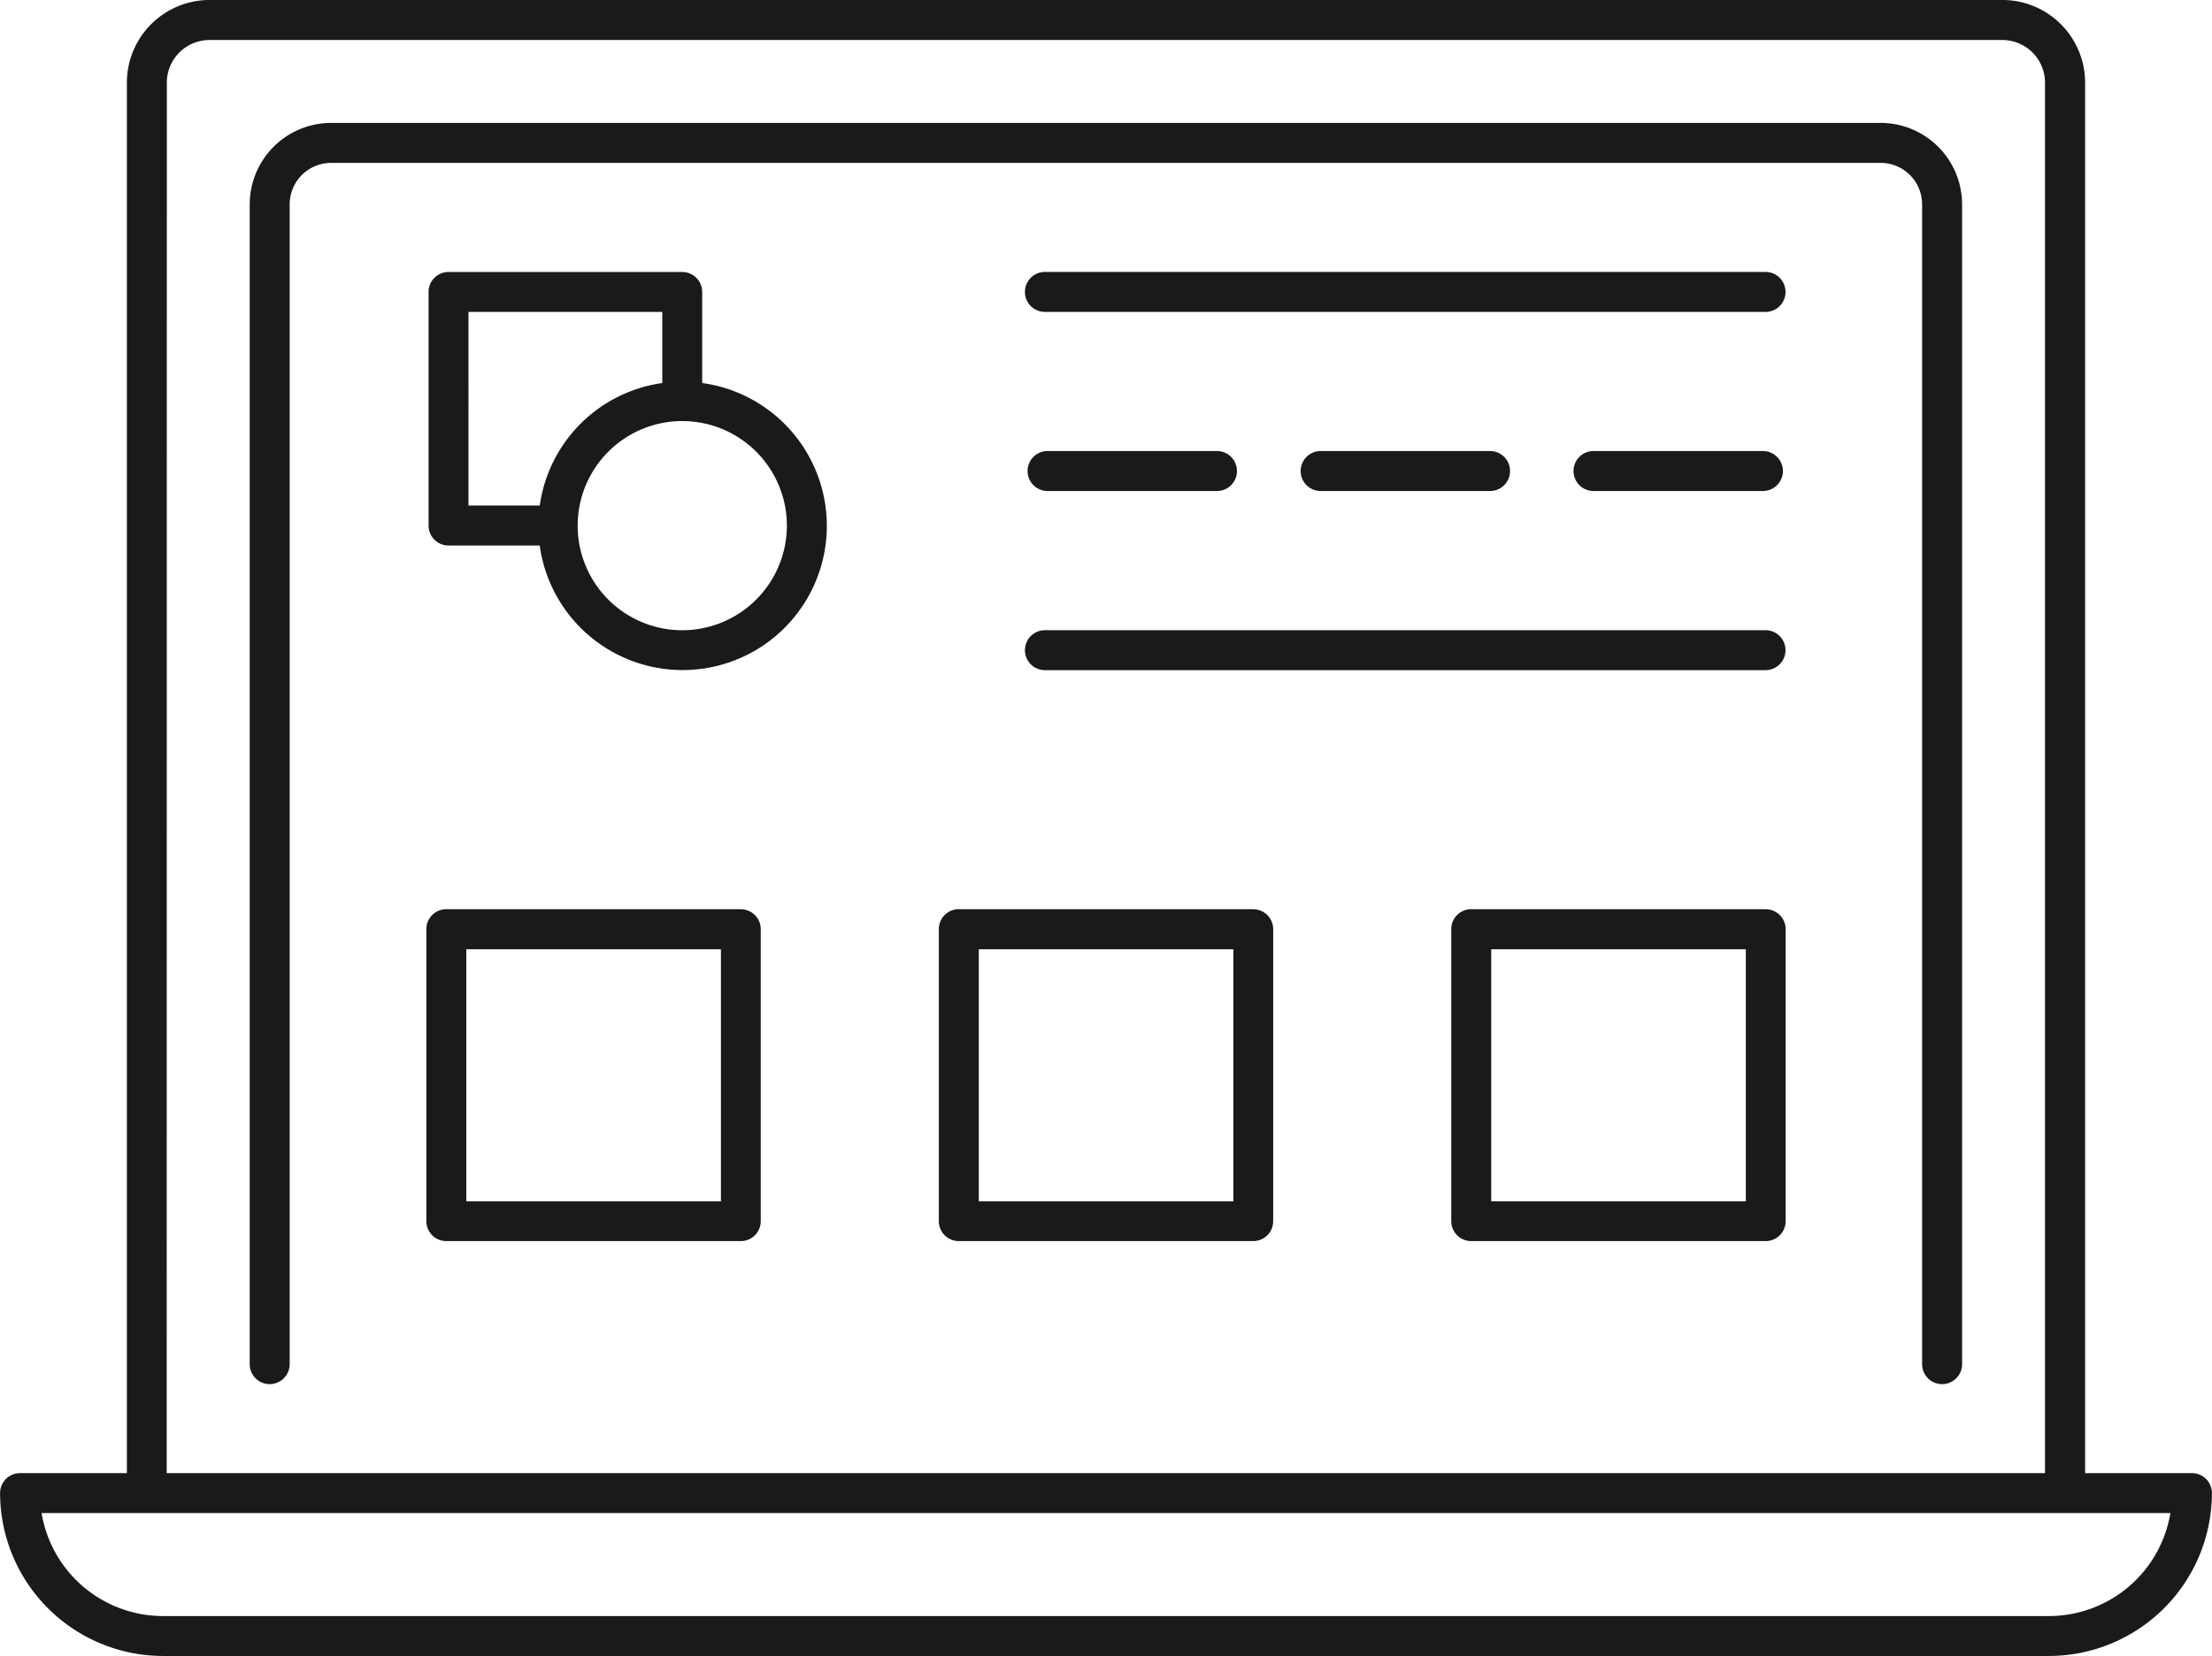
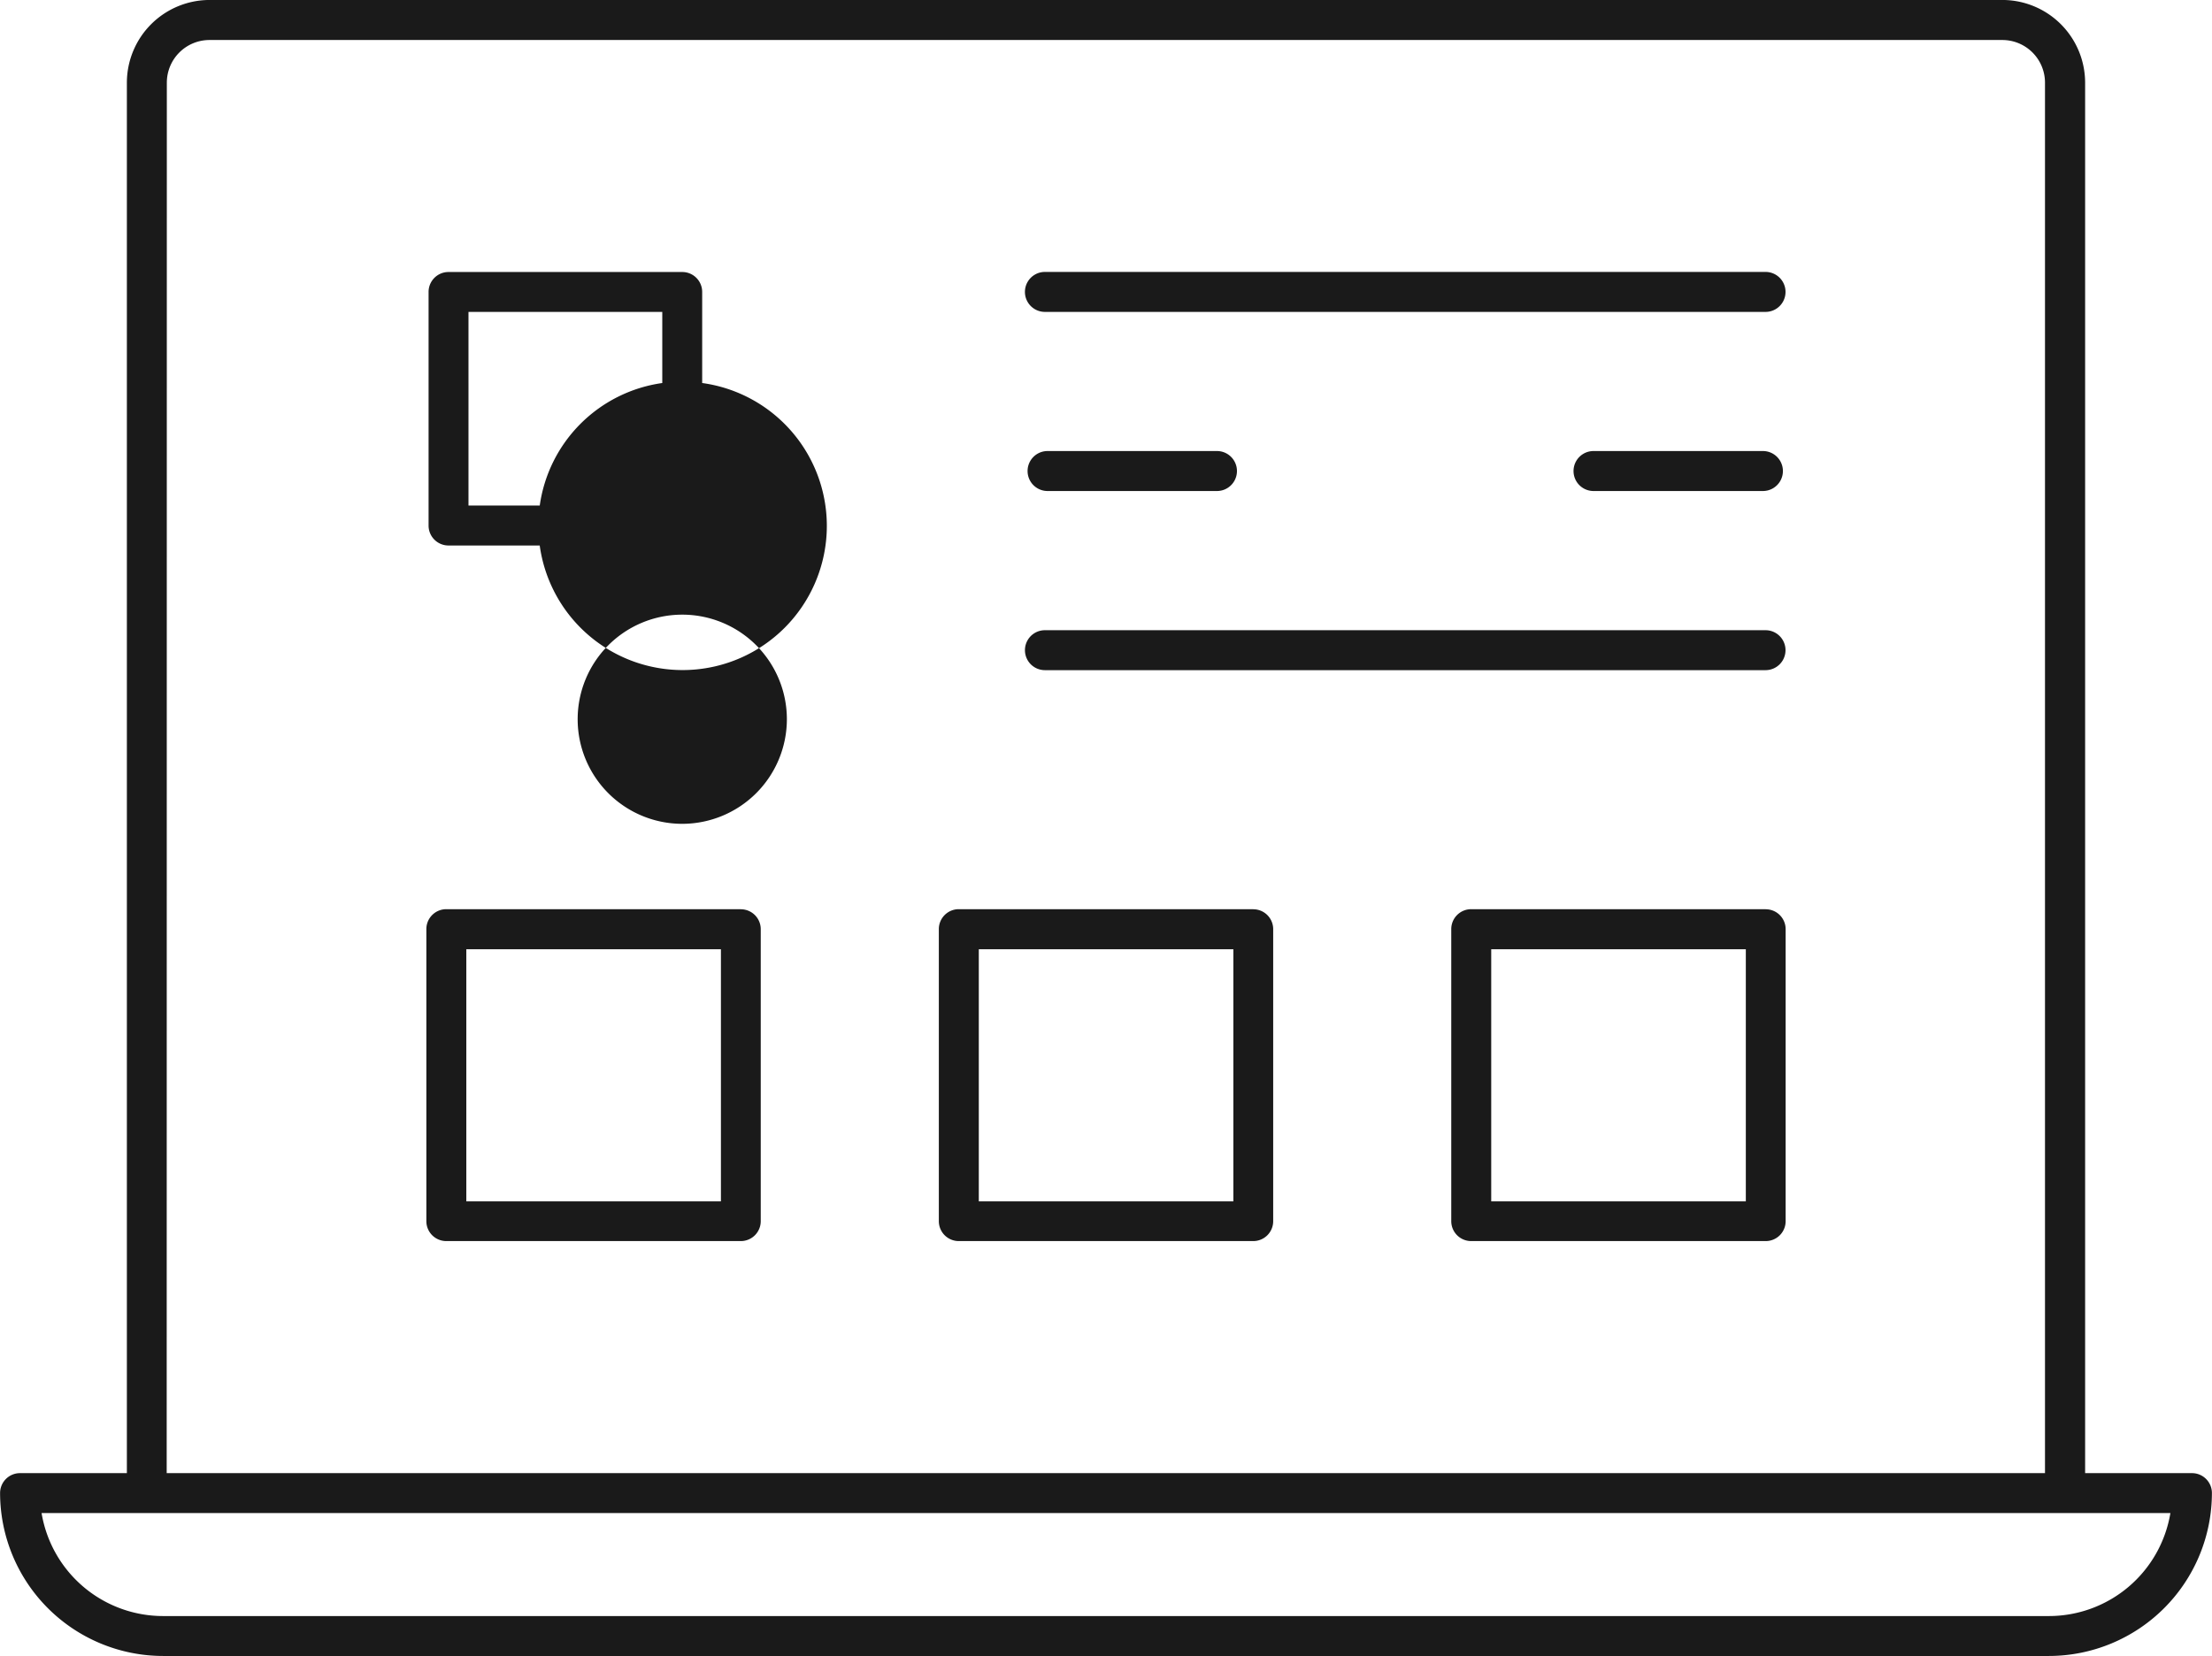
<svg xmlns="http://www.w3.org/2000/svg" id="グループ_3659" data-name="グループ 3659" width="77.775" height="58.24" viewBox="0 0 77.775 58.24">
  <defs>
    <style>
      .cls-1 {
        fill: #1a1a1a;
      }
    </style>
  </defs>
-   <path id="パス_4568" data-name="パス 4568" class="cls-1" d="M1364.184,893.581H1309.7a2.868,2.868,0,0,0-2.864,2.864v40.788a.7.7,0,1,0,1.405,0V896.445a1.46,1.46,0,0,1,1.458-1.458h54.481a1.46,1.46,0,0,1,1.458,1.458v40.788a.7.7,0,1,0,1.406,0V896.445a2.868,2.868,0,0,0-2.864-2.864" transform="translate(-1298.056 -889.259)" />
  <path id="パス_4569" data-name="パス 4569" class="cls-1" d="M1356.131,931.717h-3.758v-48.9a2.912,2.912,0,0,0-2.908-2.908h-63.037a2.912,2.912,0,0,0-2.908,2.908v48.9h-3.758a.7.7,0,0,0-.7.7,5.738,5.738,0,0,0,5.731,5.73H1351.1a5.738,5.738,0,0,0,5.731-5.73.7.7,0,0,0-.7-.7m-71.206-48.9a1.5,1.5,0,0,1,1.5-1.5h63.037a1.5,1.5,0,0,1,1.5,1.5v48.9h-66.042Zm66.177,53.926H1284.79a4.332,4.332,0,0,1-4.269-3.622h74.85a4.331,4.331,0,0,1-4.269,3.622" transform="translate(-1279.059 -879.91)" />
-   <path id="パス_4570" data-name="パス 4570" class="cls-1" d="M1336.33,914.066v-3.207a.7.7,0,0,0-.7-.7h-8.22a.7.7,0,0,0-.7.7v8.218a.7.7,0,0,0,.7.7h3.208a5.071,5.071,0,1,0,5.714-5.714m-8.219-2.5h6.814v2.5a5.062,5.062,0,0,0-4.308,4.308h-2.506Zm7.517,11.194a3.678,3.678,0,1,1,3.678-3.679,3.682,3.682,0,0,1-3.678,3.679" transform="translate(-1311.641 -900.593)" />
+   <path id="パス_4570" data-name="パス 4570" class="cls-1" d="M1336.33,914.066v-3.207a.7.7,0,0,0-.7-.7h-8.22a.7.7,0,0,0-.7.7v8.218a.7.7,0,0,0,.7.7h3.208a5.071,5.071,0,1,0,5.714-5.714m-8.219-2.5h6.814v2.5a5.062,5.062,0,0,0-4.308,4.308h-2.506m7.517,11.194a3.678,3.678,0,1,1,3.678-3.679,3.682,3.682,0,0,1-3.678,3.679" transform="translate(-1311.641 -900.593)" />
  <path id="パス_4571" data-name="パス 4571" class="cls-1" d="M1419.082,910.156h-25.337a.7.7,0,1,0,0,1.406h25.337a.7.7,0,0,0,0-1.406" transform="translate(-1357.005 -900.593)" />
  <path id="パス_4572" data-name="パス 4572" class="cls-1" d="M1394.039,930.082a.7.7,0,1,0,0,1.406h5.956a.7.7,0,1,0,0-1.406Z" transform="translate(-1357.206 -914.22)" />
-   <path id="パス_4573" data-name="パス 4573" class="cls-1" d="M1424.4,930.082a.7.7,0,1,0,0,1.406h5.956a.7.7,0,0,0,0-1.406Z" transform="translate(-1377.965 -914.22)" />
  <path id="パス_4574" data-name="パス 4574" class="cls-1" d="M1460.711,930.082h-5.956a.7.7,0,1,0,0,1.406h5.956a.7.7,0,0,0,0-1.406" transform="translate(-1398.726 -914.22)" />
  <path id="パス_4575" data-name="パス 4575" class="cls-1" d="M1393.745,951.414h25.337a.7.7,0,1,0,0-1.405h-25.337a.7.7,0,1,0,0,1.405" transform="translate(-1357.005 -927.846)" />
  <path id="パス_4576" data-name="パス 4576" class="cls-1" d="M1451.505,981.043h-10.357a.7.7,0,0,0-.7.7v10.272a.7.7,0,0,0,.7.7h10.357a.7.7,0,0,0,.7-.7V981.746a.7.7,0,0,0-.7-.7m-.7,10.272h-8.952v-8.866h8.952Z" transform="translate(-1389.421 -949.069)" />
  <path id="パス_4577" data-name="パス 4577" class="cls-1" d="M1394.516,981.043h-10.356a.7.7,0,0,0-.7.7v10.272a.7.7,0,0,0,.7.7h10.356a.7.7,0,0,0,.7-.7V981.746a.7.7,0,0,0-.7-.7m-.7,10.272h-8.951v-8.866h8.951Z" transform="translate(-1350.45 -949.069)" />
  <path id="パス_4578" data-name="パス 4578" class="cls-1" d="M1337.525,981.043h-10.357a.7.7,0,0,0-.7.7v10.272a.7.7,0,0,0,.7.7h10.357a.7.7,0,0,0,.7-.7V981.746a.7.7,0,0,0-.7-.7m-.7,10.272h-8.952v-8.866h8.952Z" transform="translate(-1311.477 -949.069)" />
</svg>